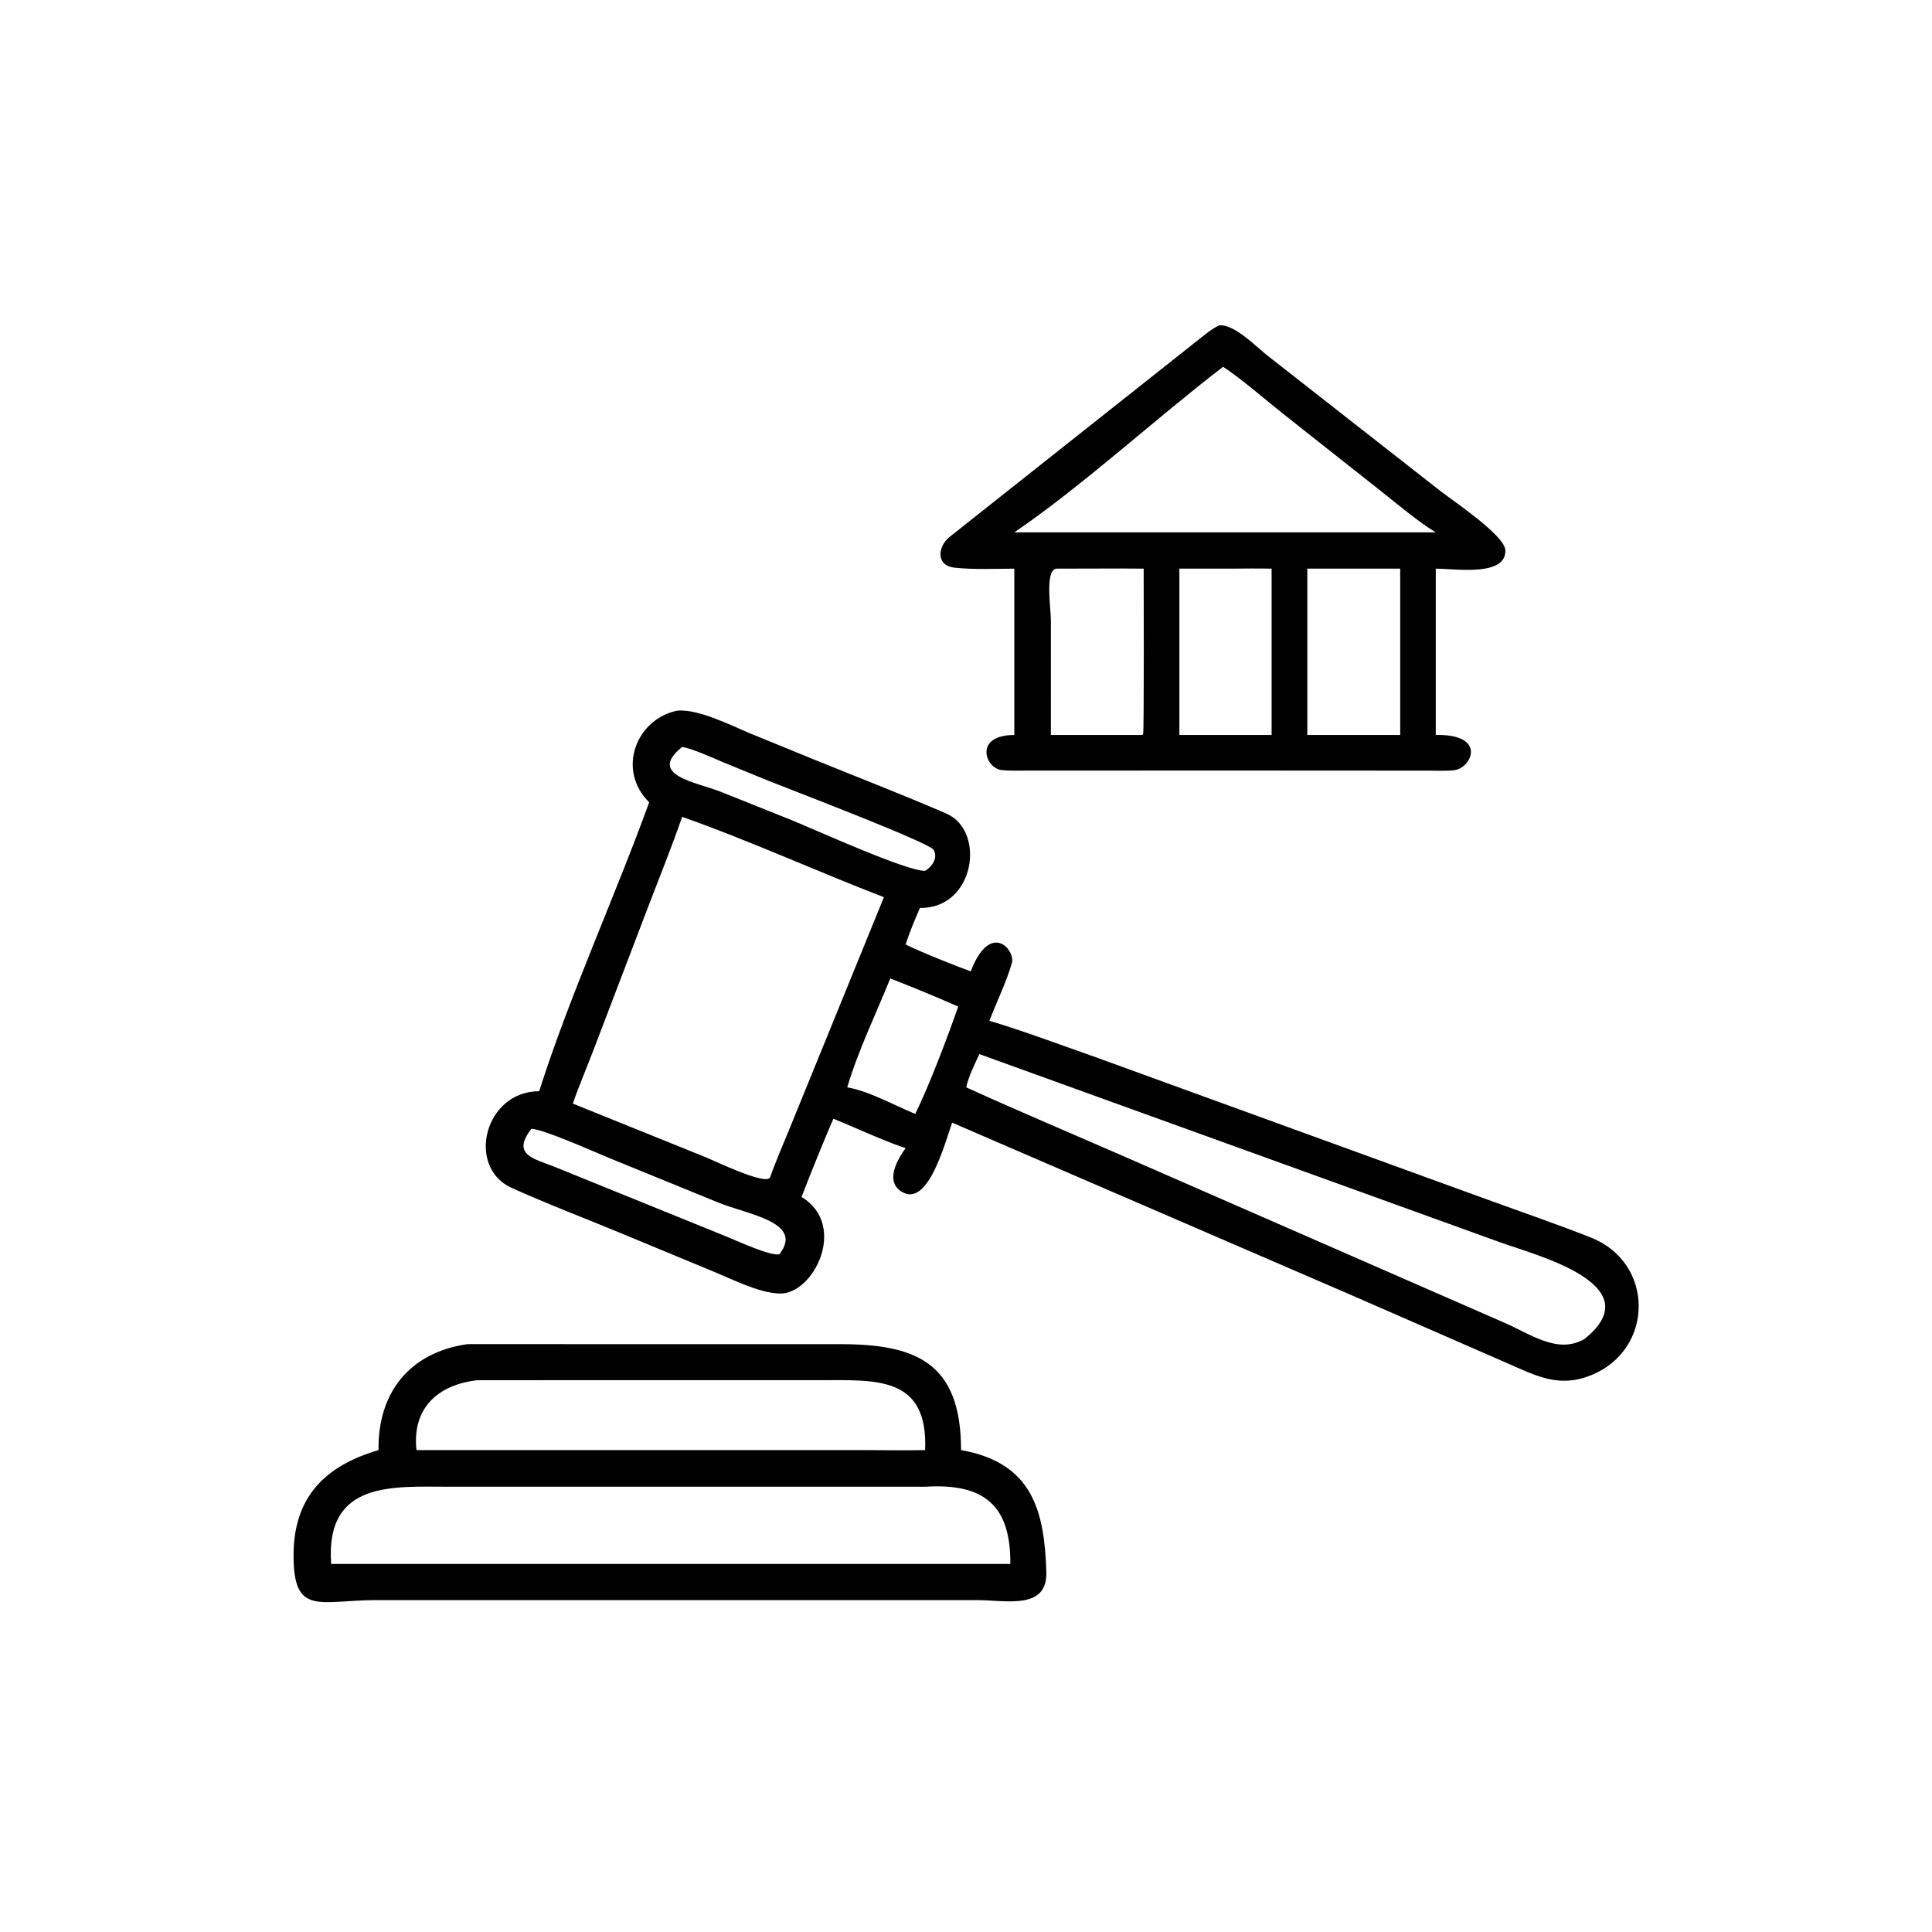
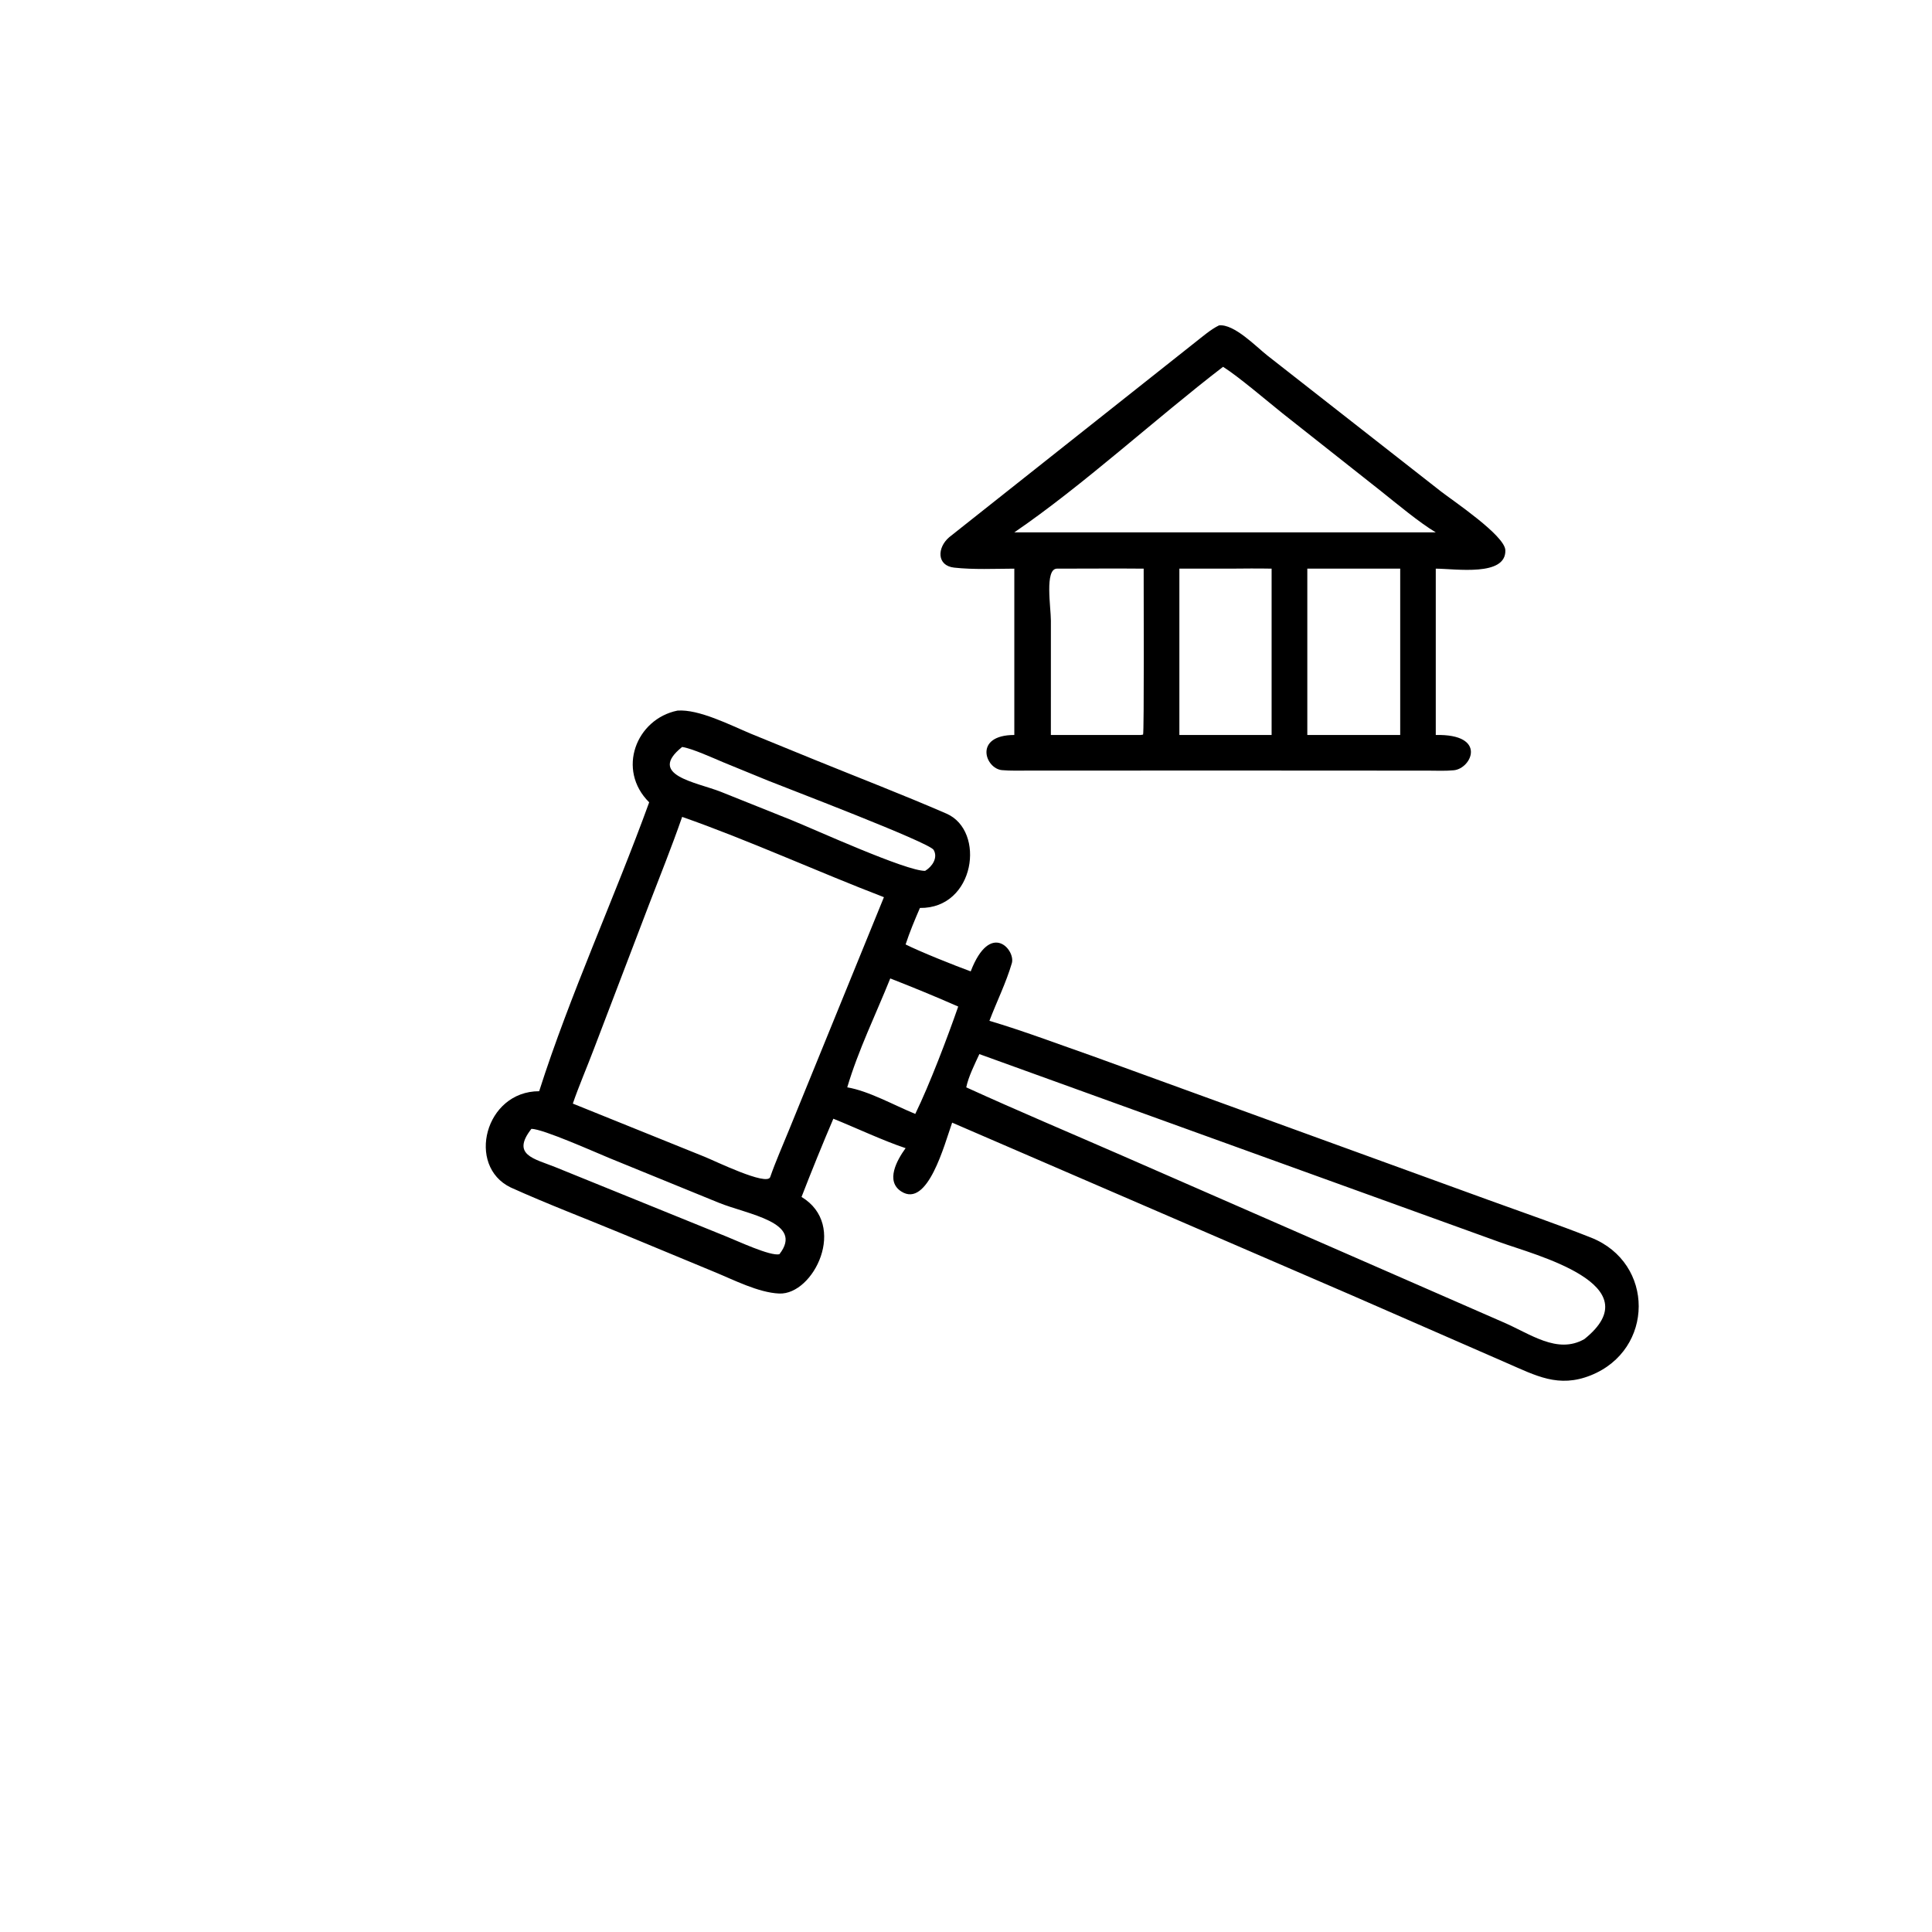
<svg xmlns="http://www.w3.org/2000/svg" width="1024" height="1024" viewBox="0 0 1024 1024">
  <path transform="scale(2 2)" d="M268.805 150.698C263.707 150.722 257.924 150.991 252.859 150.426C248.226 149.909 248.306 145.156 251.544 142.373L316.68 90.765C318.605 89.265 320.896 87.265 323.054 86.232C327.056 85.795 332.806 91.802 335.867 94.218L381.92 130.278C385.07 132.722 398.799 141.913 398.932 145.809C399.174 152.852 385.796 150.731 380.494 150.698L380.494 194.778C394.229 194.485 390.003 203.686 385.277 204.128C383.071 204.335 380.843 204.243 378.635 204.227L326.875 204.199L272.604 204.214C270.299 204.214 267.798 204.299 265.542 204.095C261.057 203.691 257.957 194.794 268.805 194.778L268.805 150.698ZM324.125 97.208C306.329 110.87 286.928 128.714 268.805 141.082L325.14 141.082L380.494 141.082C376.255 138.577 369.995 133.356 365.907 130.099L339.858 109.518C335.774 106.251 328.262 99.824 324.125 97.208ZM280.059 150.698C276.823 150.828 278.496 160.983 278.496 164.461L278.491 194.778L302.313 194.778L302.928 194.678C303.221 194.17 303.083 154.997 303.084 150.698C295.428 150.616 287.721 150.708 280.059 150.698ZM325.936 150.698L312.547 150.698L312.547 194.778L324.125 194.778L336.99 194.778L336.99 150.698C333.296 150.622 329.63 150.666 325.936 150.698ZM346.452 150.698L346.452 194.778L371.069 194.778L371.069 150.698L346.452 150.698Z" />
  <path transform="scale(2 2)" d="M172.039 212.625C163.335 203.987 168.6 190.536 179.534 188.316C185.174 187.882 193.58 192.176 198.939 194.424L216.008 201.397C227.427 206.043 239.55 210.721 250.816 215.615C261.29 220.166 258.419 240.812 243.793 240.616C242.415 243.785 241.073 247.006 239.994 250.287C243.842 252.224 253.073 255.908 257.246 257.425C262.454 243.907 269.165 251.758 268.148 255.25C266.656 260.375 264.116 265.501 262.206 270.527C270.84 273.069 281.085 276.919 289.637 279.905L394.608 318.059C403.584 321.325 412.8 324.48 421.631 327.977C438.545 334.674 438.457 357.735 421.561 364.483C413 367.902 407.048 364.561 399.222 361.172L358.203 343.251L252.328 297.51C250.265 303.362 245.843 320.247 238.847 315.75C234.606 313.026 237.661 307.494 239.994 304.271C234.403 302.445 226.601 298.793 220.847 296.472C218.112 302.852 214.909 310.746 212.415 317.204C224.788 324.666 215.618 343.188 206.504 342.8C200.965 342.564 194.449 339.176 189.237 337.044L164.87 326.94C155.032 322.858 145.048 319.078 135.337 314.689C123.51 308.979 128.517 289.181 142.884 289.185C151.013 263.696 162.851 237.934 172.039 212.625ZM180.776 197.953C171.413 205.431 184.441 207.254 190.999 209.823L209.884 217.386C216.04 219.879 240.192 230.878 245.171 230.786C247.011 229.692 248.65 227.32 247.417 225.222C246.245 223.226 208.337 208.819 203.581 206.891L191.735 202.041C188.997 200.894 183.418 198.343 180.776 197.953ZM180.776 216.483C177.95 224.602 175.048 231.782 171.983 239.751L157.414 277.919C155.672 282.541 153.36 287.913 151.804 292.463L186.715 306.553C189.261 307.563 203.269 314.413 204.113 311.93C205.566 307.741 207.454 303.52 209.123 299.393L234.249 237.763C216.795 231.066 198.172 222.567 180.776 216.483ZM235.929 259.296C232.127 268.766 227.422 278.365 224.53 288.16C230.224 289.109 236.982 292.927 242.558 295.198C246.382 287.35 251.125 274.833 253.937 266.745C248.004 264.139 241.967 261.65 235.929 259.296ZM259.543 279.347C258.323 281.986 256.624 285.372 256.067 288.16C269.885 294.457 283.354 300.118 297.217 306.175L398.321 350.38C405.494 353.439 412.669 358.977 419.872 354.877C437.957 340.388 406.642 332.54 397.501 329.206L259.543 279.347ZM140.831 299.151C135.433 306.062 141.517 307.04 147.11 309.277L192.659 327.756C195.421 328.856 204.163 332.954 206.543 332.385C213.215 323.863 198.07 321.858 190.386 318.699L161.489 306.901C157.783 305.382 143.935 299.184 140.831 299.151Z" />
-   <path transform="scale(2 2)" d="M100.311 384.292C100.108 369.101 108.482 358.462 123.781 356.223C124.681 356.17 125.973 356.208 126.918 356.206L222.731 356.216C242.465 356.222 254.724 360.907 254.685 384.292C273.743 387.643 276.787 400.618 277.293 416.543C277.617 426.758 266.663 424.055 259.009 424.049L231.875 424.038L99.774 424.042C84.576 424.048 77.631 428.525 77.8 411.715C77.953 396.549 86.334 388.381 100.311 384.292ZM126.573 365.767C116.1 366.91 109.142 373.132 110.375 384.292L229.375 384.292C234.594 384.309 239.965 384.392 245.171 384.292C245.94 364.559 232.318 365.759 216.981 365.761L126.573 365.767ZM245.171 394.001L119.343 393.999C104.257 394.003 86.139 392.252 87.763 414.456L110.375 414.456L267.749 414.456C267.869 399.283 261.148 392.978 245.171 394.001Z" />
</svg>